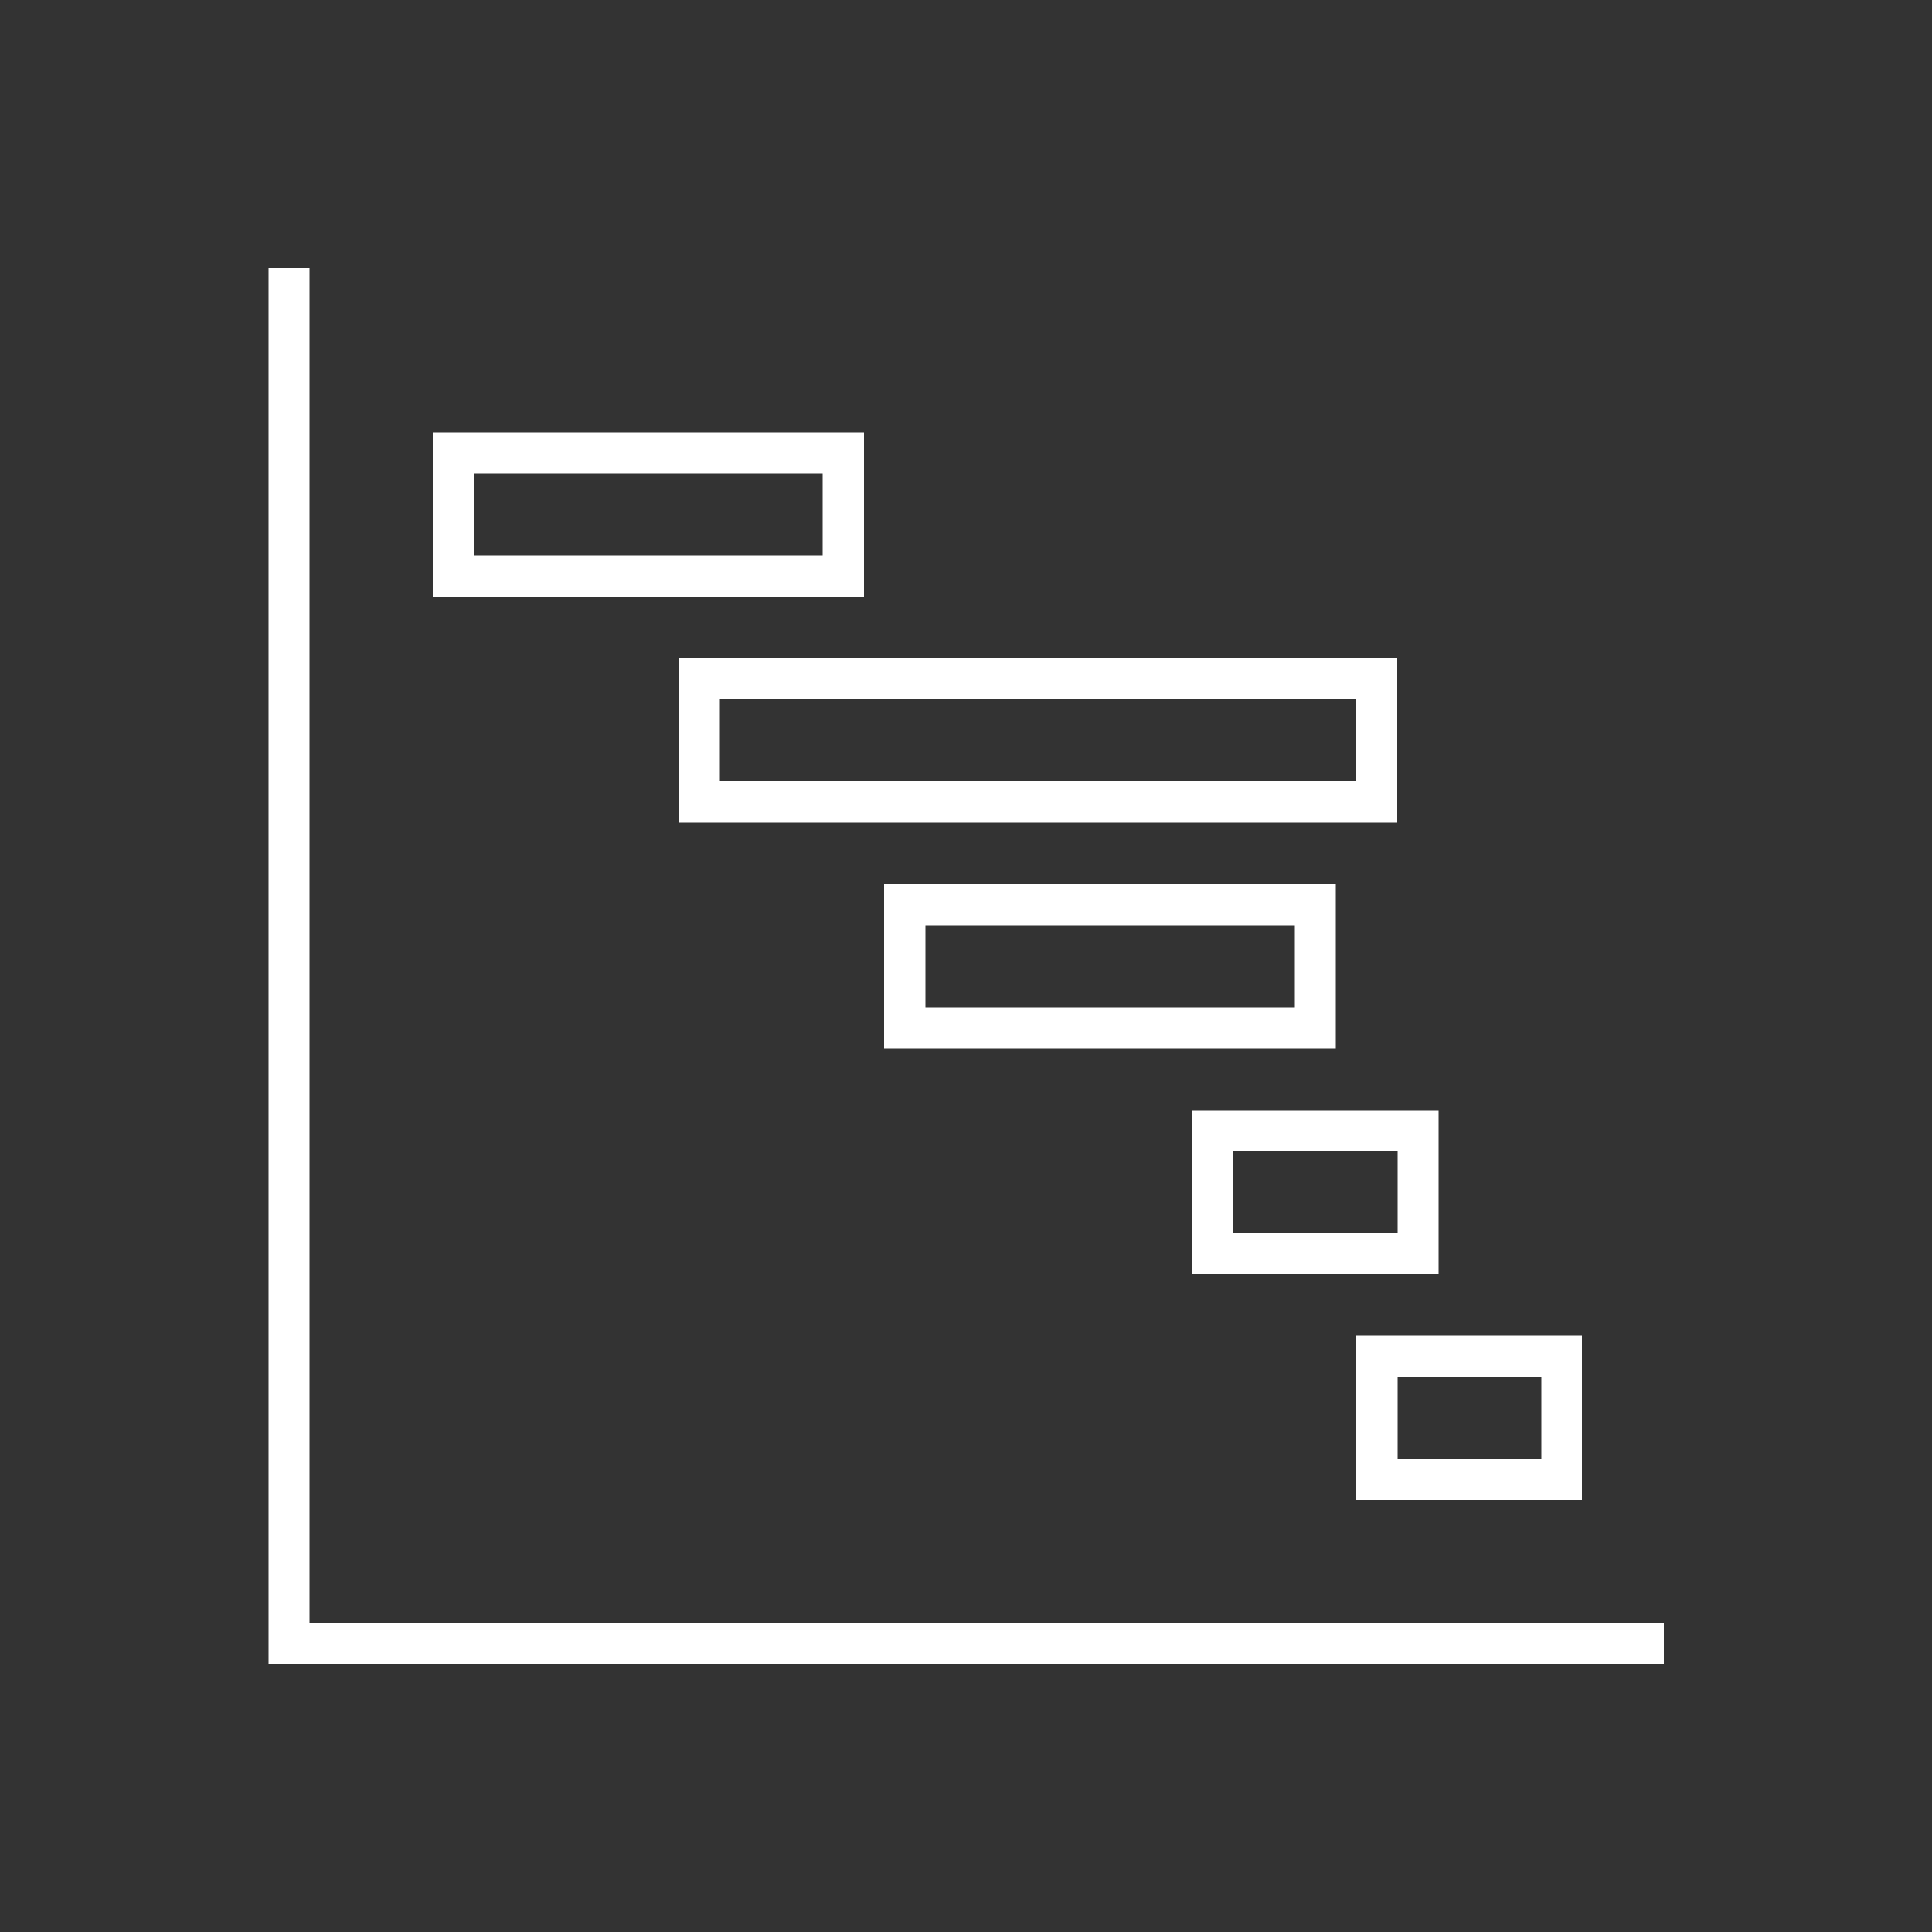
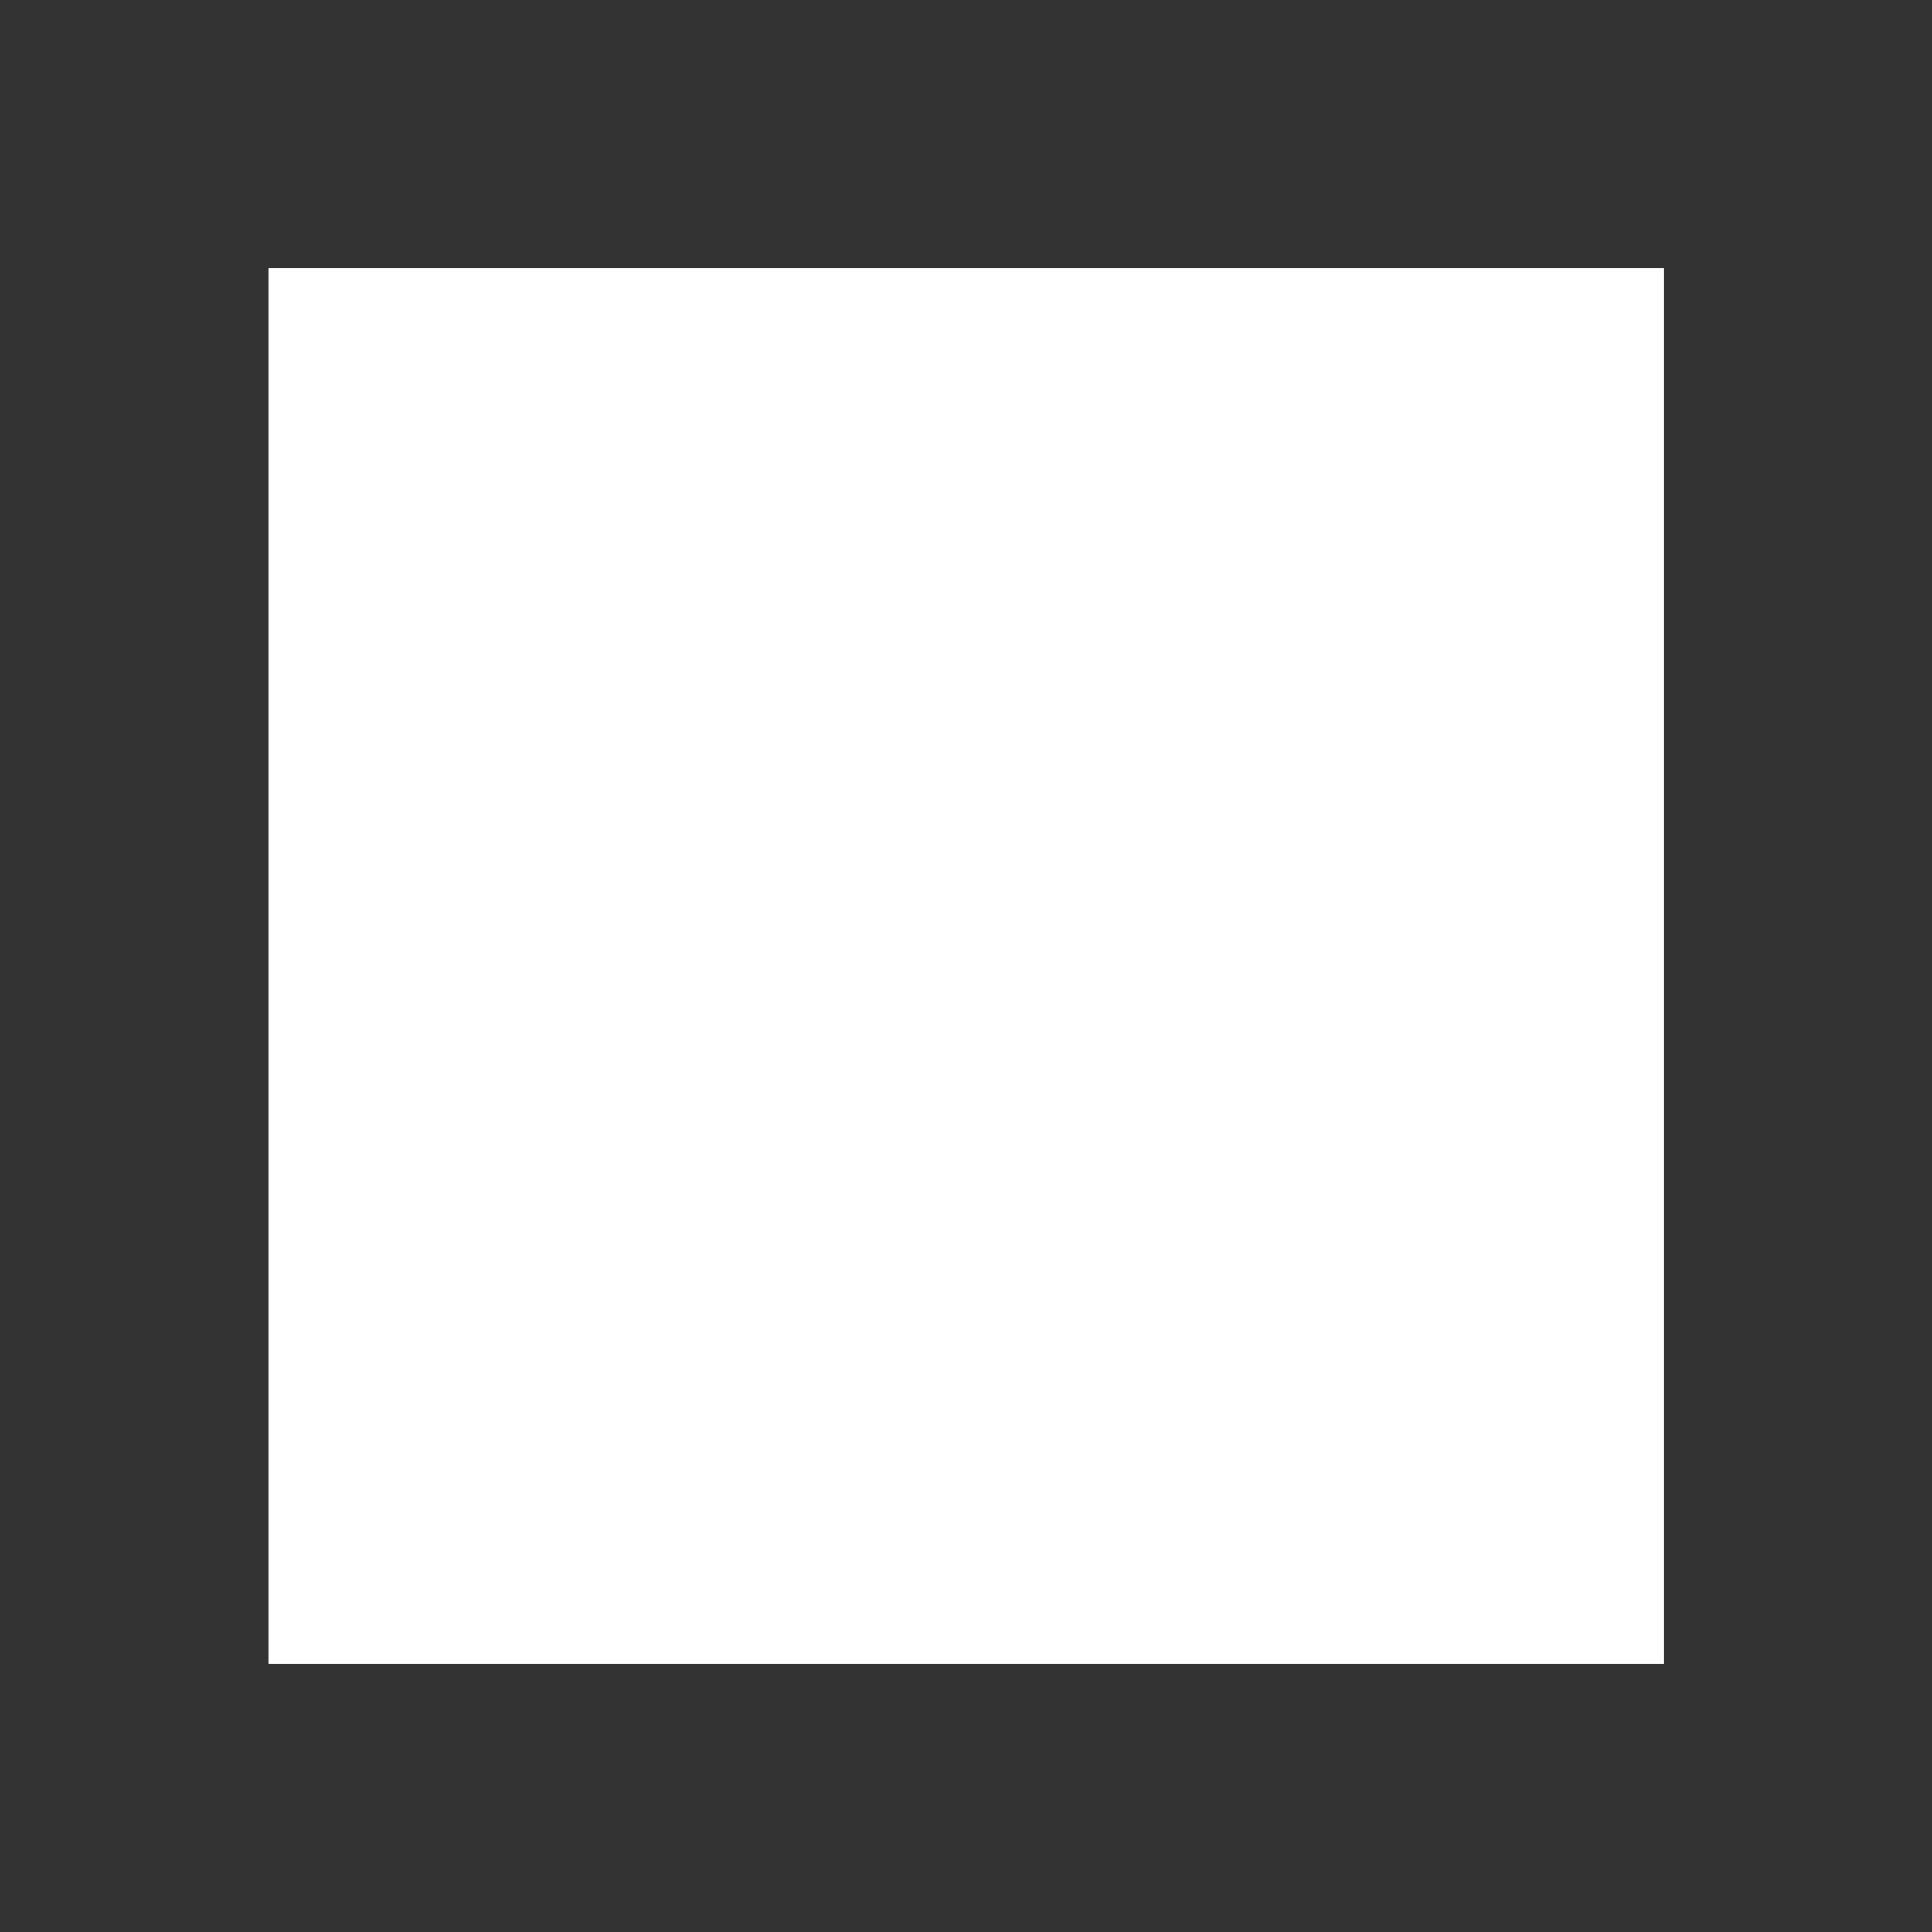
<svg xmlns="http://www.w3.org/2000/svg" id="Layer_1" data-name="Layer 1" viewBox="0 0 50 50">
  <rect x="0" y="0" width="50" height="50" fill="#333333" stroke="none" />
  <defs>
    <style>
      .cls-1 {
        fill: #fff;
      }
    </style>
  </defs>
-   <path class="cls-1" d="M6.95,6.94v36.12h36.11v-1.06H8.01V6.94h-1.06Z" />
+   <path class="cls-1" d="M6.95,6.94v36.12h36.11v-1.06V6.94h-1.06Z" />
  <path class="cls-1" d="M35.1,38.82h5.84v-4.25h-5.84v4.25ZM36.17,35.64h3.72v2.12h-3.72v-2.12Z" />
-   <path class="cls-1" d="M30.85,32.98h6.38v-4.25h-6.38v4.25ZM31.92,29.79h4.25v2.12h-4.25v-2.12Z" />
  <path class="cls-1" d="M34.57,22.88h-11.69v4.25h11.69v-4.25ZM33.51,26.07h-9.56v-2.12h9.56v2.12Z" />
  <path class="cls-1" d="M17.57,21.29h18.59v-4.25h-18.59v4.25ZM18.63,18.1h16.47v2.12h-16.47v-2.12Z" />
  <path class="cls-1" d="M11.2,15.44h11.16v-4.25h-11.16v4.25ZM12.26,12.25h9.03v2.12h-9.03v-2.12Z" />
</svg>